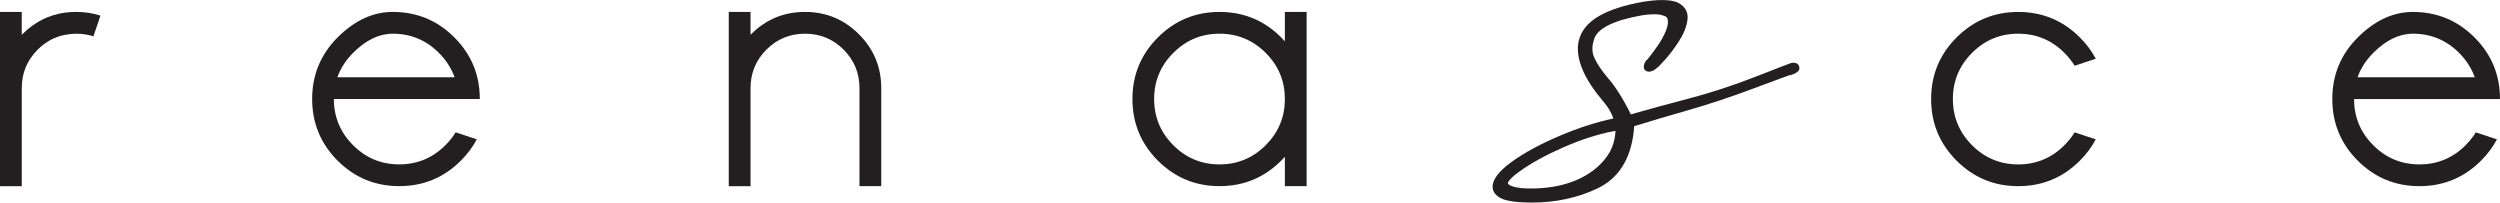
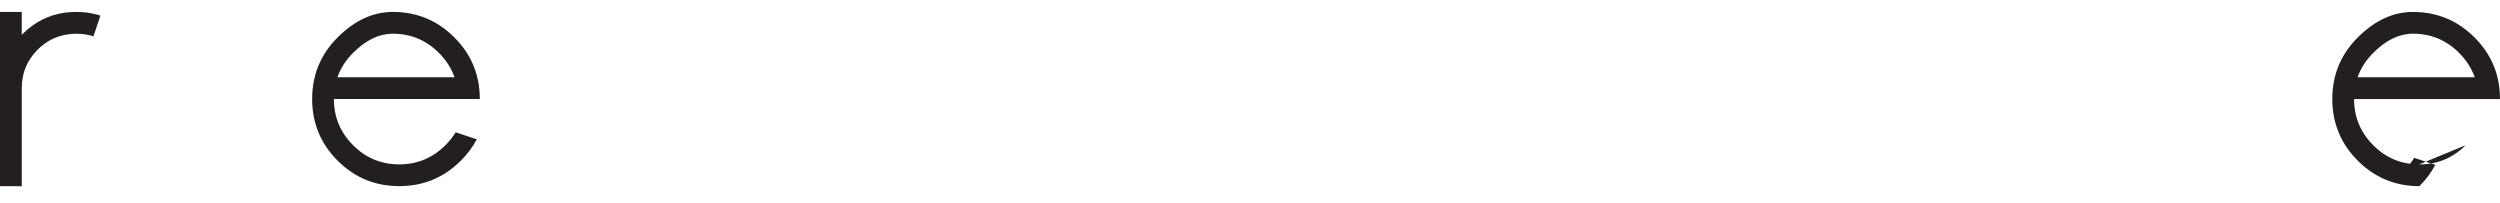
<svg xmlns="http://www.w3.org/2000/svg" id="Layer_1" data-name="Layer 1" width="857.62" height="69.47" viewBox="0 0 857.62 69.47">
  <defs>
    <style>
      .cls-1 {
        fill: #231f20;
        stroke-width: 0px;
      }
    </style>
  </defs>
  <path class="cls-1" d="m22.41,4.32c-5.63.75-10.53,3.21-14.72,7.4l-.23.23v-7.85H0v59.78h7.47V30.17c0-5.13,1.82-9.51,5.46-13.15,2.74-2.74,5.9-4.43,9.49-5.08,1.2-.25,2.44-.37,3.74-.37,2.09,0,4.06.3,5.9.89l2.39-7.1c-2.59-.85-5.35-1.27-8.29-1.27-1.3,0-2.54.08-3.74.23Z" />
  <path class="cls-1" d="m155.87,12.83c-5.83-5.83-12.88-8.74-21.15-8.74-6.77,0-13.07,2.92-18.9,8.74-5.83,5.83-8.74,12.88-8.74,21.14s2.92,15.32,8.74,21.14c5.83,5.83,12.87,8.74,21.14,8.74s15.32-2.92,21.14-8.74c2.24-2.24,4.06-4.68,5.46-7.32l-7.25-2.39c-.95,1.55-2.12,3.02-3.51,4.41-4.38,4.38-9.66,6.58-15.84,6.58s-11.46-2.19-15.84-6.58c-4.38-4.39-6.58-9.66-6.58-15.84h50.06c0-8.27-2.91-15.32-8.74-21.14Zm-34.75,5.31c4.38-4.39,8.92-6.58,13.6-6.58,6.18,0,11.46,2.19,15.84,6.58,2.49,2.49,4.28,5.28,5.38,8.37h-40.2c1.09-3.09,2.89-5.88,5.38-8.37Z" />
-   <path class="cls-1" d="m276.16,4.09c-7.23,0-13.38,2.54-18.46,7.62l-.23.23v-7.85h-7.47v59.78h7.47V30.24c0-5.18,1.82-9.59,5.46-13.23,3.64-3.63,8.04-5.45,13.23-5.45s9.59,1.82,13.22,5.45c3.64,3.64,5.46,8.04,5.46,13.23v33.62h7.47V30.24c0-7.22-2.55-13.39-7.66-18.49-5.11-5.11-11.27-7.66-18.49-7.66Z" />
-   <path class="cls-1" d="m440.77,14.18c-.4-.45-.82-.9-1.27-1.35-5.83-5.83-12.88-8.74-21.14-8.74s-15.32,2.92-21.14,8.74c-5.83,5.83-8.74,12.88-8.74,21.14s2.92,15.32,8.74,21.14c5.83,5.83,12.87,8.74,21.14,8.74s15.32-2.92,21.14-8.74c.45-.45.87-.89,1.27-1.34v10.09h7.47V4.09h-7.47v10.09Zm0,20.02c-.05,6.08-2.24,11.28-6.58,15.62-4.38,4.38-9.66,6.58-15.84,6.58s-11.46-2.19-15.84-6.58c-4.38-4.39-6.58-9.66-6.58-15.84s2.19-11.46,6.58-15.84c4.39-4.39,9.66-6.58,15.84-6.58s11.46,2.19,15.84,6.58c4.34,4.33,6.53,9.54,6.58,15.61v.45Z" />
-   <path class="cls-1" d="m615.71,21.55c-.31-.04-.65-.04-1.16.03-.16.04-.44.1-12.27,4.72-7.74,3.03-15.5,5.56-23.06,7.55-7.24,1.89-13.89,3.7-19.76,5.38-2.67-5.42-5.42-9.74-8.16-12.82-1.86-2.2-3.28-4.33-4.25-6.37-.68-1.29-.91-2.72-.71-4.39.07-.57.21-1.19.44-1.91.91-3.85,6.5-6.71,16.57-8.5,2.43-.34,4.38-.43,5.8-.26.49.06,1.18.26,2.08.6.38.14.84.46.95,1.59.02.3.01.63-.03.98-.11.89-.46,2.01-1.06,3.33-.62,1.36-1.45,2.79-2.46,4.25-1.05,1.5-1.98,2.77-2.79,3.79-.37.47-.65.82-.85,1.06l-.15-.02-.39.59c-.28.42-.44.87-.5,1.33l-.05.39c-.06.56.2,1.27,1.12,1.61l.47.09c.42.06.86-.03,1.41-.25.43-.18.85-.45,1.25-.82.41-.24,1.12-.87,2.93-2.88,1.55-1.72,3.14-3.82,4.74-6.24,1.65-2.51,2.67-4.95,3.03-7.31l.05-.43c.29-2.41-.76-4.34-3.05-5.61-.88-.44-1.97-.74-3.25-.89-2.19-.27-5.12-.12-8.75.44-13.27,2.34-20.52,6.64-22.17,13.12-.14.49-.24.98-.3,1.47-.67,5.58,2.29,12.25,8.79,19.82,1.55,1.85,2.66,3.74,3.3,5.66-5.62,1.17-11.73,3.13-18.15,5.83-6.72,2.82-12.36,5.87-16.74,9.05-2.63,1.87-4.45,3.65-5.55,5.44-.54.91-.86,1.74-.95,2.55-.17,1.39.32,2.61,1.34,3.48,1.11,1.11,3.13,1.83,6.16,2.19.75.09,1.62.15,2.58.19,1.17.07,2.33.1,3.48.1,8.06,0,15.54-1.61,22.26-4.8,7.19-3.38,11.4-9.87,12.52-19.28.08-.66.14-1.37.19-2.12,5.95-1.83,12.22-3.69,18.68-5.53,6.79-1.94,14.2-4.4,22.03-7.32,10.2-3.81,11.78-4.36,11.92-4.4l.33-.13c.28-.05.62-.13,1-.24.55-.15,1.06-.37,1.49-.64.53-.32.84-.58,1.04-.88l.17-.48c.1-.78-.21-1.47-.83-1.89l-.71-.21Zm-62.51,23.53c.26-.03.57-.08,1-.17-.01.25-.03.49-.06.72l-.11.98c-.23,1.88-.83,3.74-1.78,5.51-1.14,2.01-2.74,3.89-4.73,5.58-5.79,4.81-13.81,7.18-23.77,6.95-.77-.02-1.46-.07-2.08-.14-2.98-.36-3.85-.97-4.14-1.27-.27-.24-.25-.37-.25-.43,0-.08.05-.25.15-.46.64-.97,1.88-2.12,3.68-3.42,4.01-2.9,9.1-5.71,15.11-8.35,6-2.64,11.74-4.49,16.97-5.51Zm11.82-22.09h0s0,0,0,0h0Z" />
-   <path class="cls-1" d="m692.35,11.56c6.17,0,11.46,2.19,15.84,6.58,1.39,1.39,2.57,2.86,3.51,4.41l7.25-2.39c-1.39-2.64-3.21-5.08-5.46-7.32-5.83-5.83-12.88-8.74-21.14-8.74s-15.32,2.92-21.14,8.74-8.74,12.88-8.74,21.14,2.92,15.32,8.74,21.14c5.83,5.83,12.87,8.74,21.14,8.74s15.32-2.92,21.14-8.74c2.24-2.24,4.06-4.68,5.46-7.32l-7.25-2.39c-.95,1.55-2.12,3.02-3.51,4.41-4.38,4.38-9.66,6.58-15.84,6.58s-11.46-2.19-15.84-6.58c-4.38-4.39-6.58-9.66-6.58-15.84s2.19-11.46,6.58-15.84c4.38-4.39,9.66-6.58,15.84-6.58Z" />
-   <path class="cls-1" d="m845.82,49.82c-4.38,4.38-9.66,6.58-15.84,6.58s-11.46-2.19-15.84-6.58c-4.38-4.39-6.58-9.66-6.58-15.84h50.06c0-8.27-2.91-15.32-8.74-21.14-5.83-5.83-12.88-8.74-21.15-8.74-6.77,0-13.07,2.92-18.9,8.74-5.83,5.83-8.74,12.88-8.74,21.14s2.92,15.32,8.74,21.14c5.83,5.83,12.87,8.74,21.14,8.74s15.32-2.92,21.14-8.74c2.24-2.24,4.06-4.68,5.46-7.32l-7.25-2.39c-.95,1.55-2.12,3.02-3.51,4.41Zm-31.68-31.68c4.38-4.39,8.92-6.58,13.6-6.58,6.18,0,11.46,2.19,15.84,6.58,2.49,2.49,4.28,5.28,5.38,8.37h-40.2c1.09-3.09,2.89-5.88,5.38-8.37Z" />
+   <path class="cls-1" d="m845.82,49.82c-4.38,4.38-9.66,6.58-15.84,6.58s-11.46-2.19-15.84-6.58c-4.38-4.39-6.58-9.66-6.58-15.84h50.06c0-8.27-2.91-15.32-8.74-21.14-5.83-5.83-12.88-8.74-21.15-8.74-6.77,0-13.07,2.92-18.9,8.74-5.83,5.83-8.74,12.88-8.74,21.14s2.92,15.32,8.74,21.14c5.83,5.83,12.87,8.74,21.14,8.74c2.24-2.24,4.06-4.68,5.46-7.32l-7.25-2.39c-.95,1.55-2.12,3.02-3.51,4.41Zm-31.68-31.68c4.38-4.39,8.92-6.58,13.6-6.58,6.18,0,11.46,2.19,15.84,6.58,2.49,2.49,4.28,5.28,5.38,8.37h-40.2c1.09-3.09,2.89-5.88,5.38-8.37Z" />
</svg>